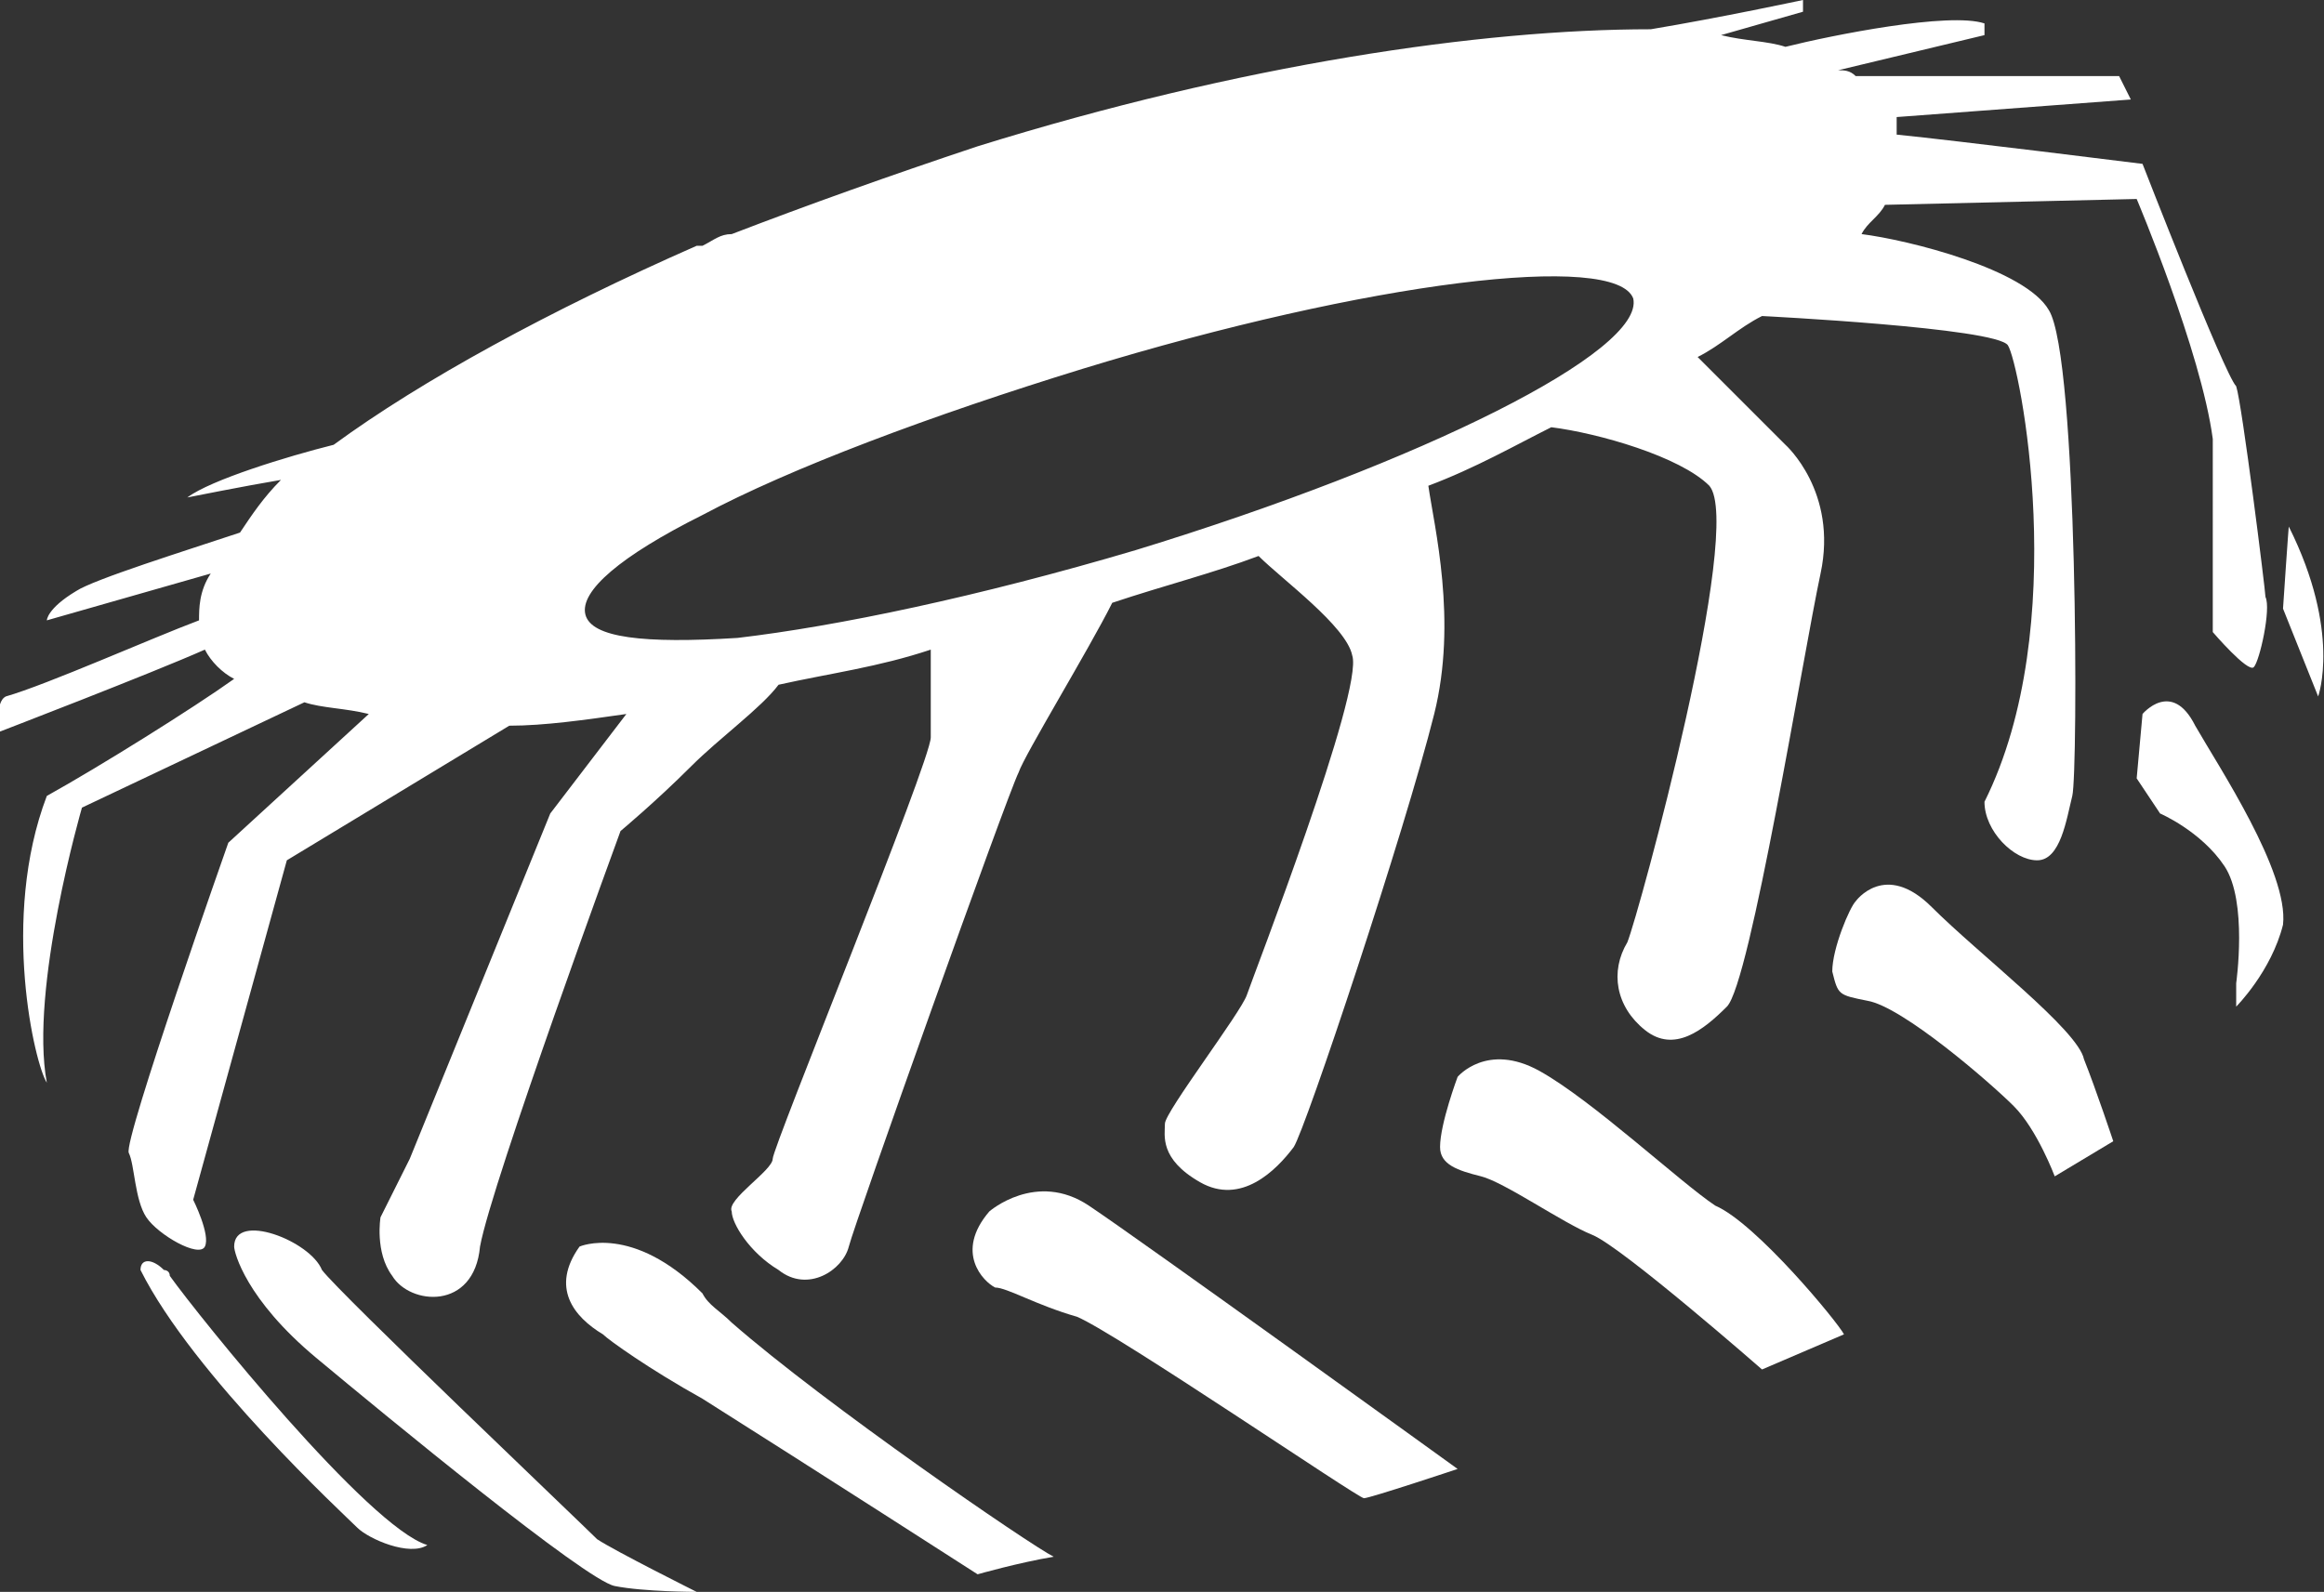
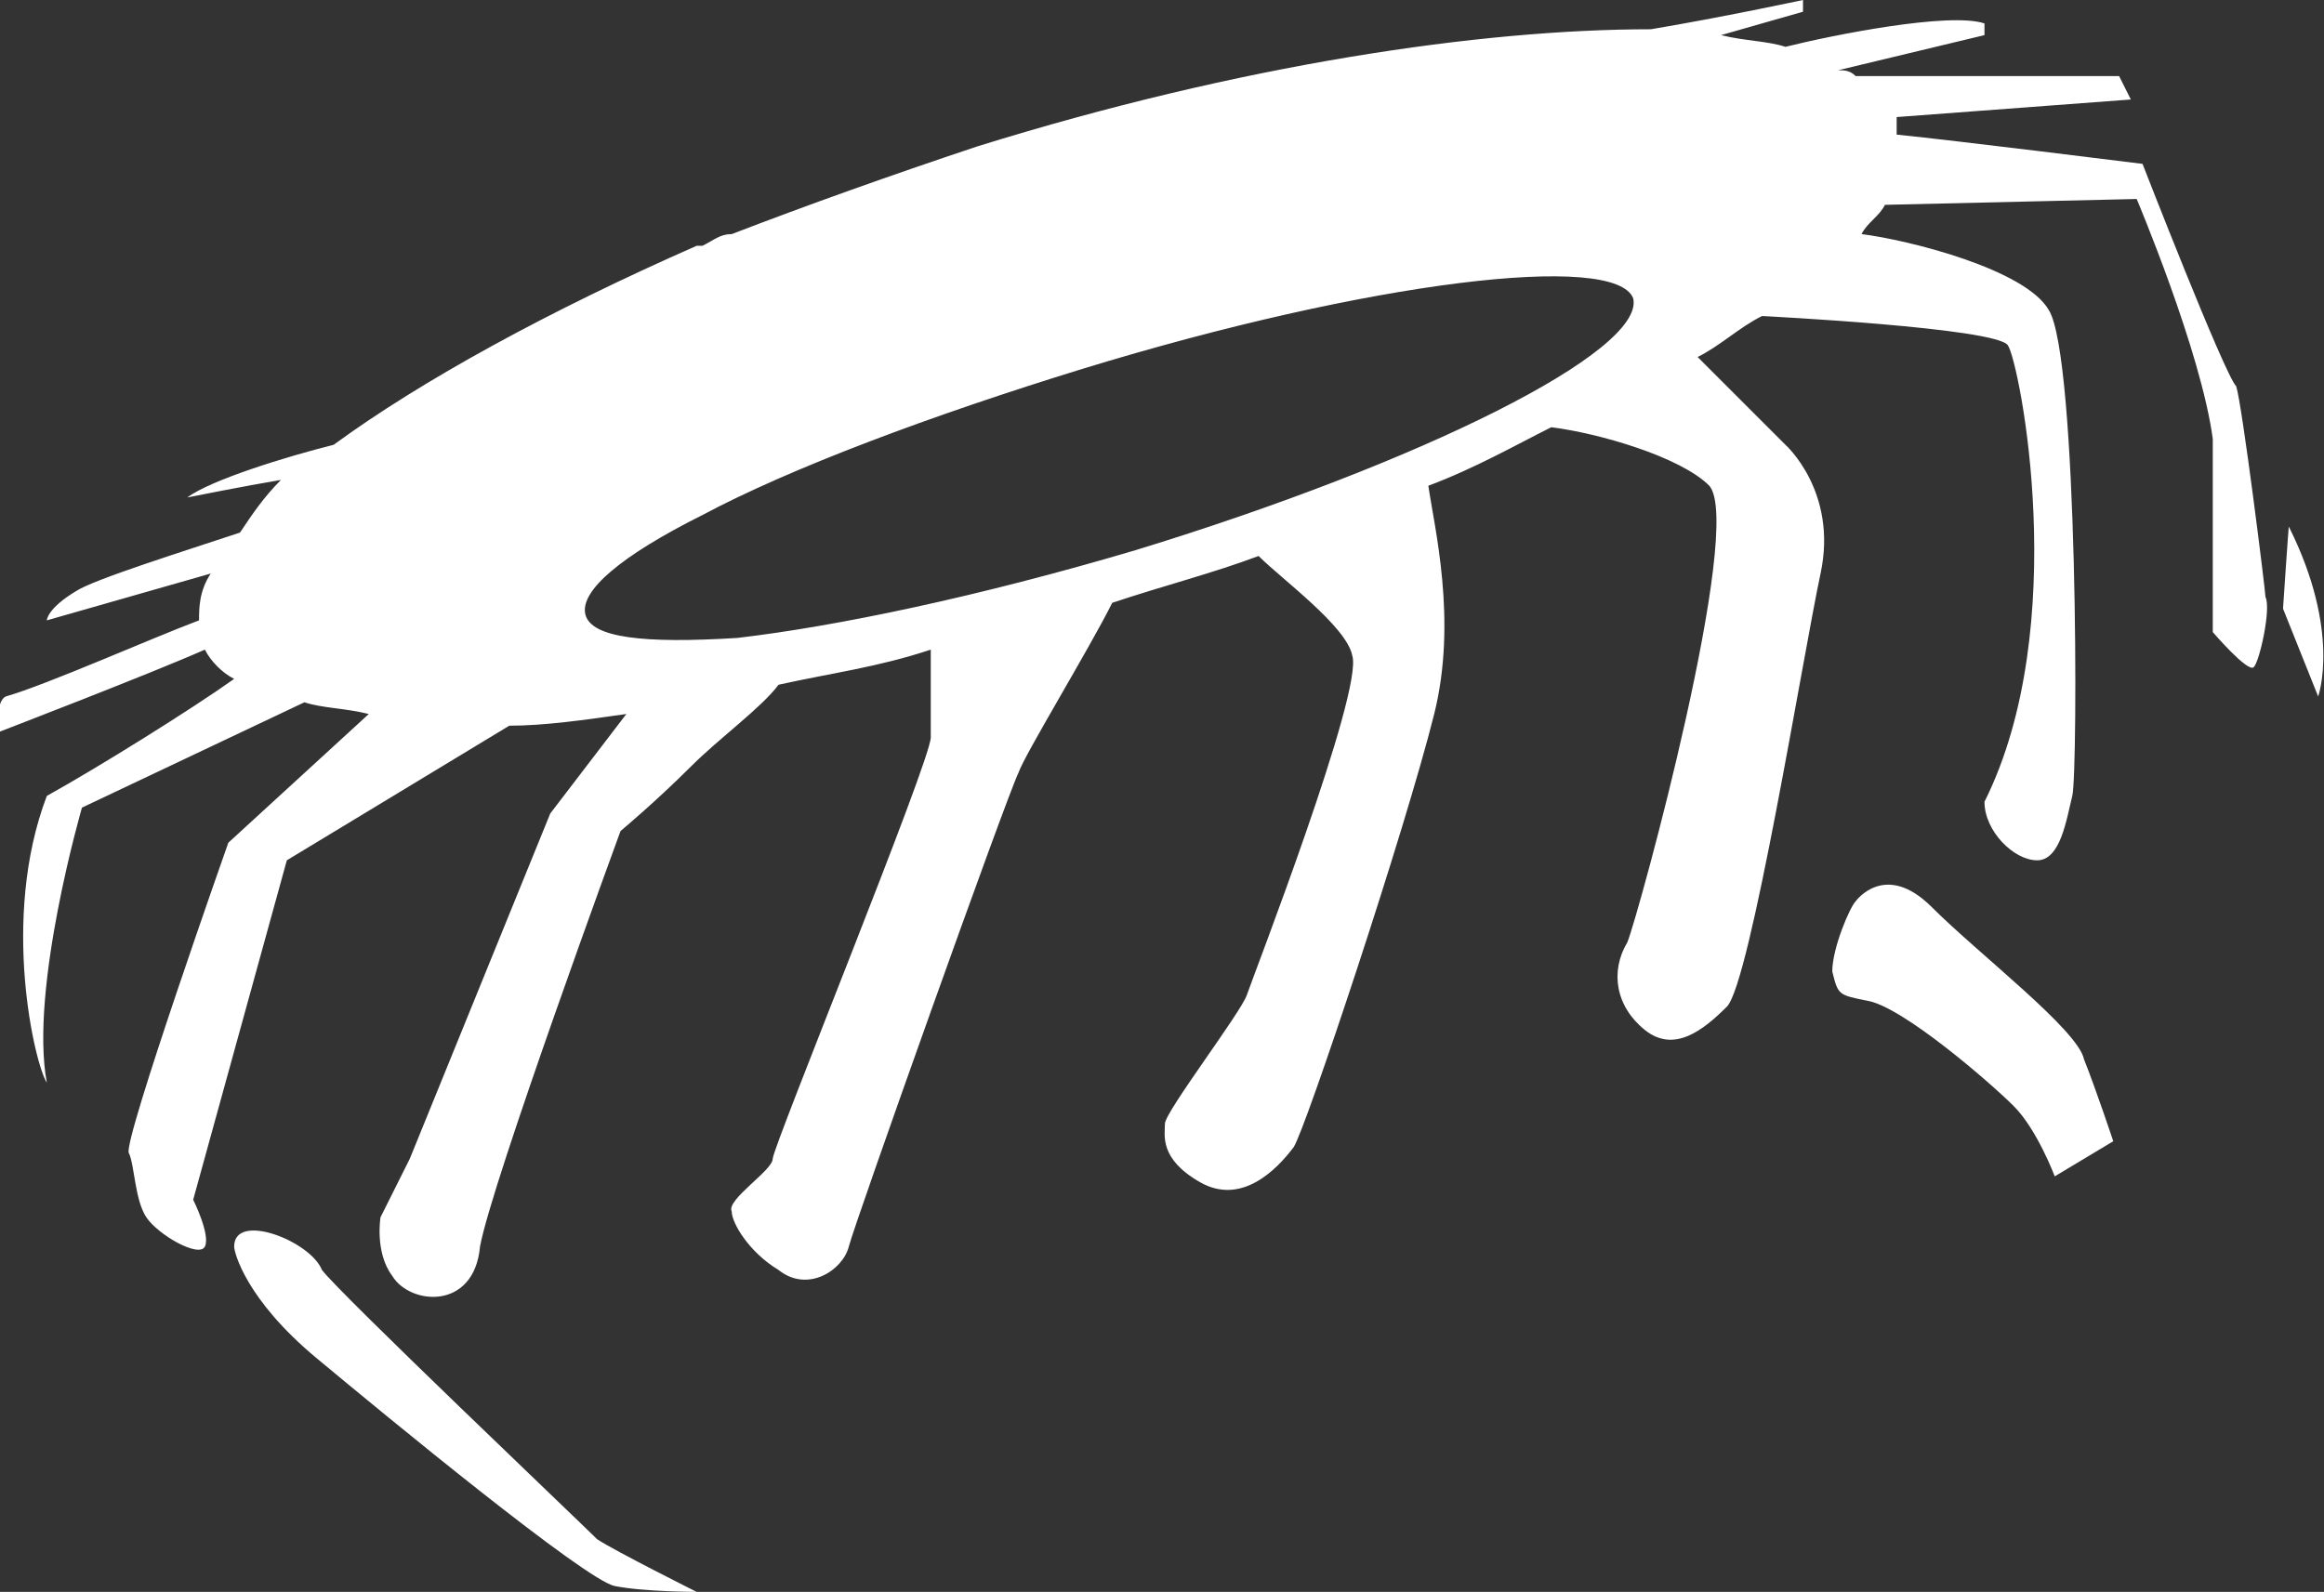
<svg xmlns="http://www.w3.org/2000/svg" version="1.1" id="Calque_1" x="0px" y="0px" viewBox="0 0 39.7 27.2" style="enable-background:new 0 0 39.7 27.2;" xml:space="preserve">
  <rect x="0" y="0" width="39.7" height="27.2" fill="#333333" stroke="none" />
  <style type="text/css">
	.st0{fill:#FFFFFF;}
</style>
  <g>
-     <path class="st0" d="M12.5,22.6c-0.2-0.2-0.4-0.3-0.5-0.5c-1.2-1.2-2.1-0.8-2.1-0.8c-0.5,0.7-0.1,1.2,0.4,1.5   c0.1,0.1,0.8,0.6,1.7,1.1l0,0c1.9,1.2,4.7,3,4.7,3s0.7-0.2,1.3-0.3C17.6,26.4,14.1,24,12.5,22.6L12.5,22.6z" />
-     <path class="st0" d="M29.3,20.6c-0.6-0.4-2.1-1.8-3-2.3s-1.4,0.1-1.4,0.1s-0.3,0.8-0.3,1.2c0,0.3,0.3,0.4,0.7,0.5   c0.4,0.1,1.4,0.8,1.9,1s2.9,2.3,2.9,2.3l1.4-0.6C31.4,22.6,30,20.9,29.3,20.6z" />
-     <path class="st0" d="M16.9,20.7c-0.6,0.7-0.1,1.2,0.1,1.3c0.2,0,0.7,0.3,1.4,0.5c0.7,0.3,4.8,3.1,4.9,3.1c0.1,0,1.6-0.5,1.6-0.5   s-5.4-3.9-6.3-4.5C17.7,20,16.9,20.7,16.9,20.7z" />
    <path class="st0" d="M5.5,21.7c-0.2-0.5-1.5-1-1.5-0.4c0,0.1,0.2,0.9,1.4,1.9s4.6,3.8,5.1,3.9s1.4,0.1,1.4,0.1s-1.4-0.7-1.7-0.9   C9.9,26,5.8,22.1,5.5,21.7z" />
-     <path class="st0" d="M2.9,21.8c0-0.1-0.1-0.1-0.1-0.1c-0.2-0.2-0.4-0.2-0.4,0c0.9,1.8,3.5,4.2,3.7,4.4c0.2,0.2,0.9,0.5,1.2,0.3   C6.3,26.1,3.4,22.5,2.9,21.8z" />
    <path class="st0" d="M37.8,10.8c0,0,0.6,0.7,0.7,0.6c0.1-0.1,0.3-1,0.2-1.2c0-0.1-0.4-3.3-0.5-3.6c-0.2-0.2-1.6-3.8-1.6-3.8   s-3.2-0.4-4.2-0.5c0-0.1,0-0.2,0-0.3l0,0l4-0.3l-0.2-0.4h-4.5c-0.1-0.1-0.2-0.1-0.3-0.1l2.5-0.6c0,0,0,0,0-0.2   c-0.6-0.2-2.6,0.2-3.4,0.4c-0.3-0.1-0.7-0.1-1.1-0.2l1.4-0.4V0c0,0-1.4,0.3-2.6,0.5c-2.9,0-7,0.6-11.5,2c-1.5,0.5-2.9,1-4.2,1.5   l0,0c-0.2,0-0.3,0.1-0.5,0.2c0,0,0,0-0.1,0l0,0C9.4,5.3,7.2,6.5,5.7,7.6C4.9,7.8,3.6,8.2,3.2,8.5c0,0,1-0.2,1.6-0.3   C4.5,8.5,4.3,8.8,4.1,9.1c-0.9,0.3-2.5,0.8-2.8,1c-0.5,0.3-0.5,0.5-0.5,0.5l2.8-0.8c-0.2,0.3-0.2,0.6-0.2,0.8   c-0.8,0.3-2.6,1.1-3.3,1.3C-0.1,12,0,12.5,0,12.5s2.6-1,3.5-1.4c0.1,0.2,0.3,0.4,0.5,0.5c-0.7,0.5-2.3,1.5-3.2,2   c-0.8,2.1-0.2,4.6,0,4.9c-0.3-1.6,0.6-4.7,0.6-4.7L5.2,12c0.3,0.1,0.7,0.1,1.1,0.2l-2.4,2.2c0,0-1.8,5.1-1.7,5.3s0.1,0.8,0.3,1.1   c0.2,0.3,0.9,0.7,1,0.5s-0.2-0.8-0.2-0.8l1.6-5.8l3.8-2.3c0.6,0,1.3-0.1,2-0.2l-1.3,1.7L7,19.8l-0.5,1c0,0-0.1,0.6,0.2,1   c0.3,0.5,1.4,0.6,1.5-0.5c0.2-1.1,2.4-7.1,2.4-7.1s0.6-0.5,1.2-1.1l0,0c0.5-0.5,1.2-1,1.5-1.4c0.9-0.2,1.7-0.3,2.6-0.6   c0,0.4,0,1.2,0,1.5c0,0.4-2.7,7-2.7,7.2s-0.8,0.7-0.7,0.9c0,0.2,0.3,0.7,0.8,1c0.5,0.4,1.1,0,1.2-0.4c0.1-0.4,2.7-7.7,2.9-8.1   c0.1-0.3,1.2-2.1,1.6-2.9c0.9-0.3,1.7-0.5,2.5-0.8c0.4,0.4,1.5,1.2,1.6,1.7c0.2,0.6-1.7,5.5-1.8,5.8c-0.1,0.3-1.4,2-1.4,2.2   s-0.1,0.6,0.6,1s1.3-0.2,1.6-0.6c0.2-0.3,1.9-5.4,2.4-7.4c0.4-1.6,0-3.2-0.1-3.9c0.8-0.3,1.5-0.7,2.1-1c0.8,0.1,2.2,0.5,2.7,1   c0.6,0.7-1.2,7.3-1.4,7.8c-0.3,0.5-0.2,1.1,0.3,1.5s1,0,1.4-0.4s1.3-6,1.6-7.4c0.3-1.4-0.6-2.2-0.6-2.2L29,6.1   c0.4-0.2,0.7-0.5,1.1-0.7l0,0c0,0,4,0.2,4.2,0.5s1.1,4.8-0.4,7.8c0,0.5,0.5,1,0.9,1s0.5-0.7,0.6-1.1c0.1-0.4,0.1-7.5-0.4-8.3   c-0.4-0.7-2.4-1.2-3.2-1.3c0.1-0.2,0.3-0.3,0.4-0.5l0,0l4.3-0.1c0,0,1.1,2.6,1.3,4.1C37.8,8.9,37.8,10.8,37.8,10.8z M19.4,9.4   c-2.7,0.8-5.1,1.3-6.8,1.5l0,0c-1.6,0.1-2.5,0-2.6-0.4s0.6-1,2-1.7l0,0c1.5-0.8,3.9-1.7,6.5-2.5c4.9-1.5,9.1-2,9.4-1.2   C28.1,6,24.3,7.9,19.4,9.4z" />
    <path class="st0" d="M33,15.5c-0.8-0.8-1.3-0.1-1.3-0.1c-0.1,0.1-0.4,0.8-0.4,1.2c0.1,0.4,0.1,0.4,0.6,0.5c0.6,0.1,2.1,1.4,2.5,1.8   s0.7,1.2,0.7,1.2l1-0.6c0,0-0.3-0.9-0.5-1.4C35.5,17.6,33.8,16.3,33,15.5z" />
    <path class="st0" d="M39.1,9c0-0.1-0.1,1.4-0.1,1.4l0.6,1.5C39.6,11.9,40,10.8,39.1,9z" />
-     <path class="st0" d="M36.6,12.2l-0.1,1.1l0.4,0.6c0,0,0.7,0.3,1.1,0.9c0.4,0.6,0.2,2,0.2,2v0.4c0,0,0.6-0.6,0.8-1.4   c0.1-0.9-1.1-2.7-1.5-3.4C37.1,11.6,36.6,12.2,36.6,12.2z" />
  </g>
</svg>